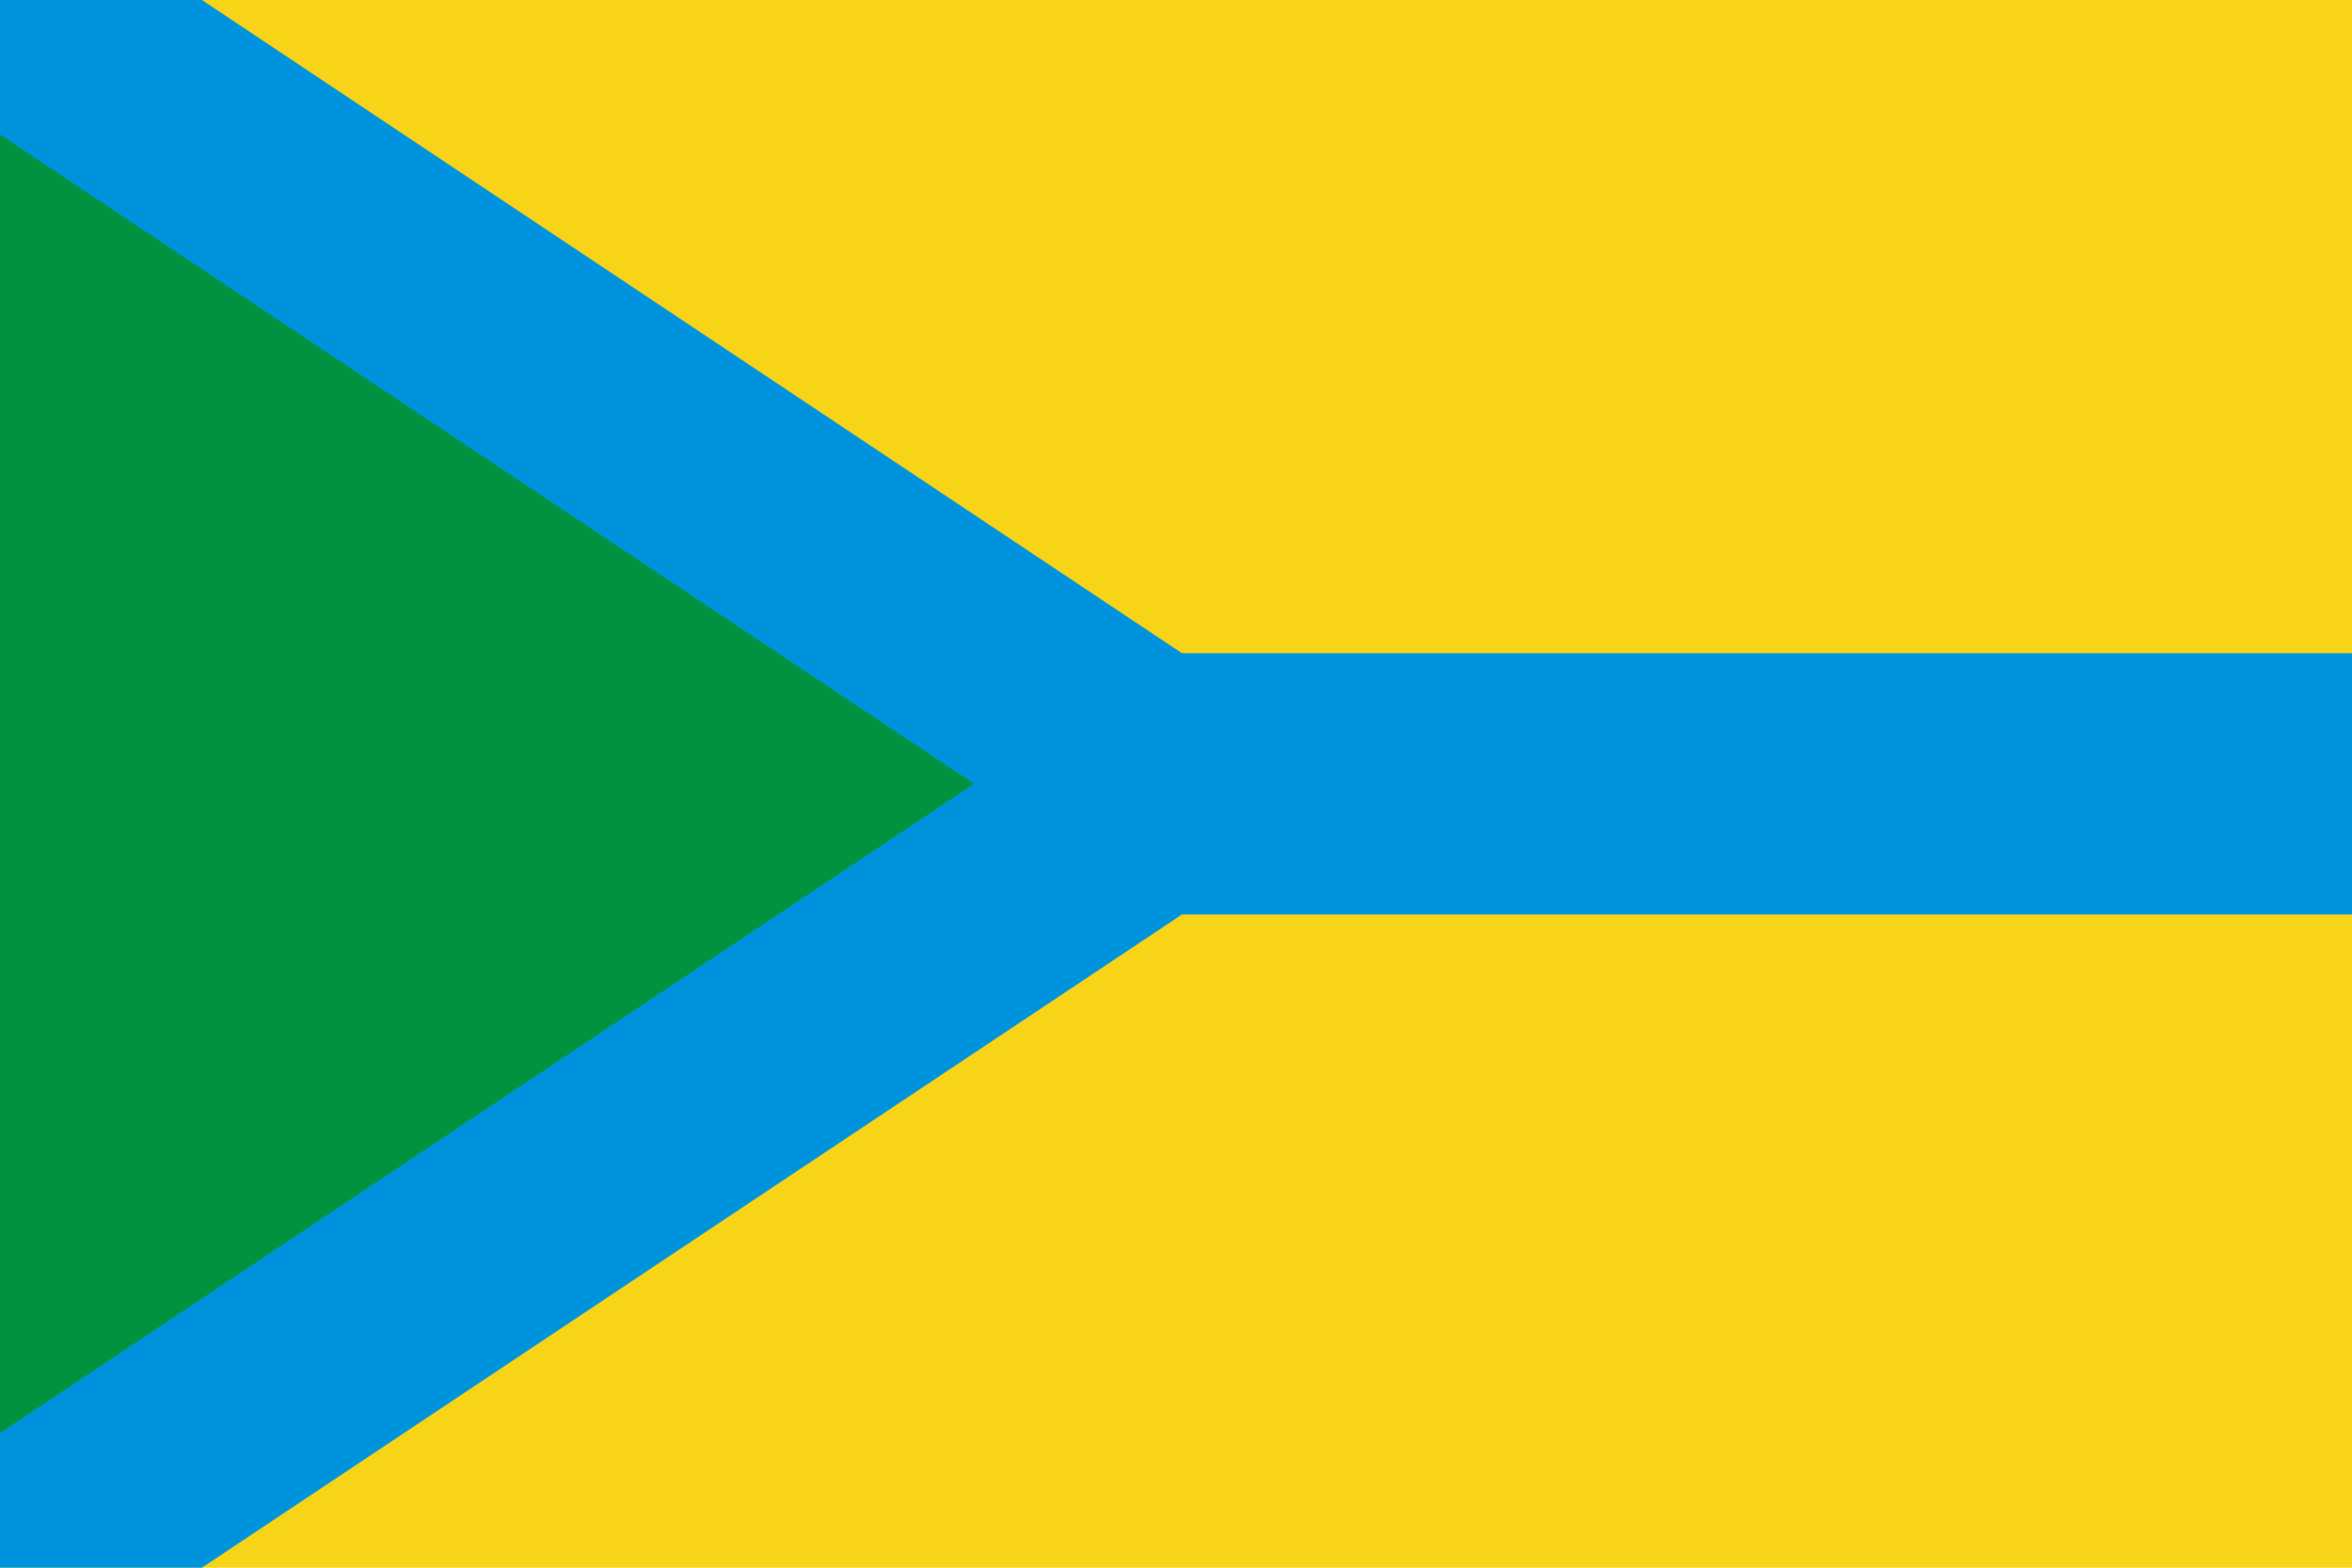
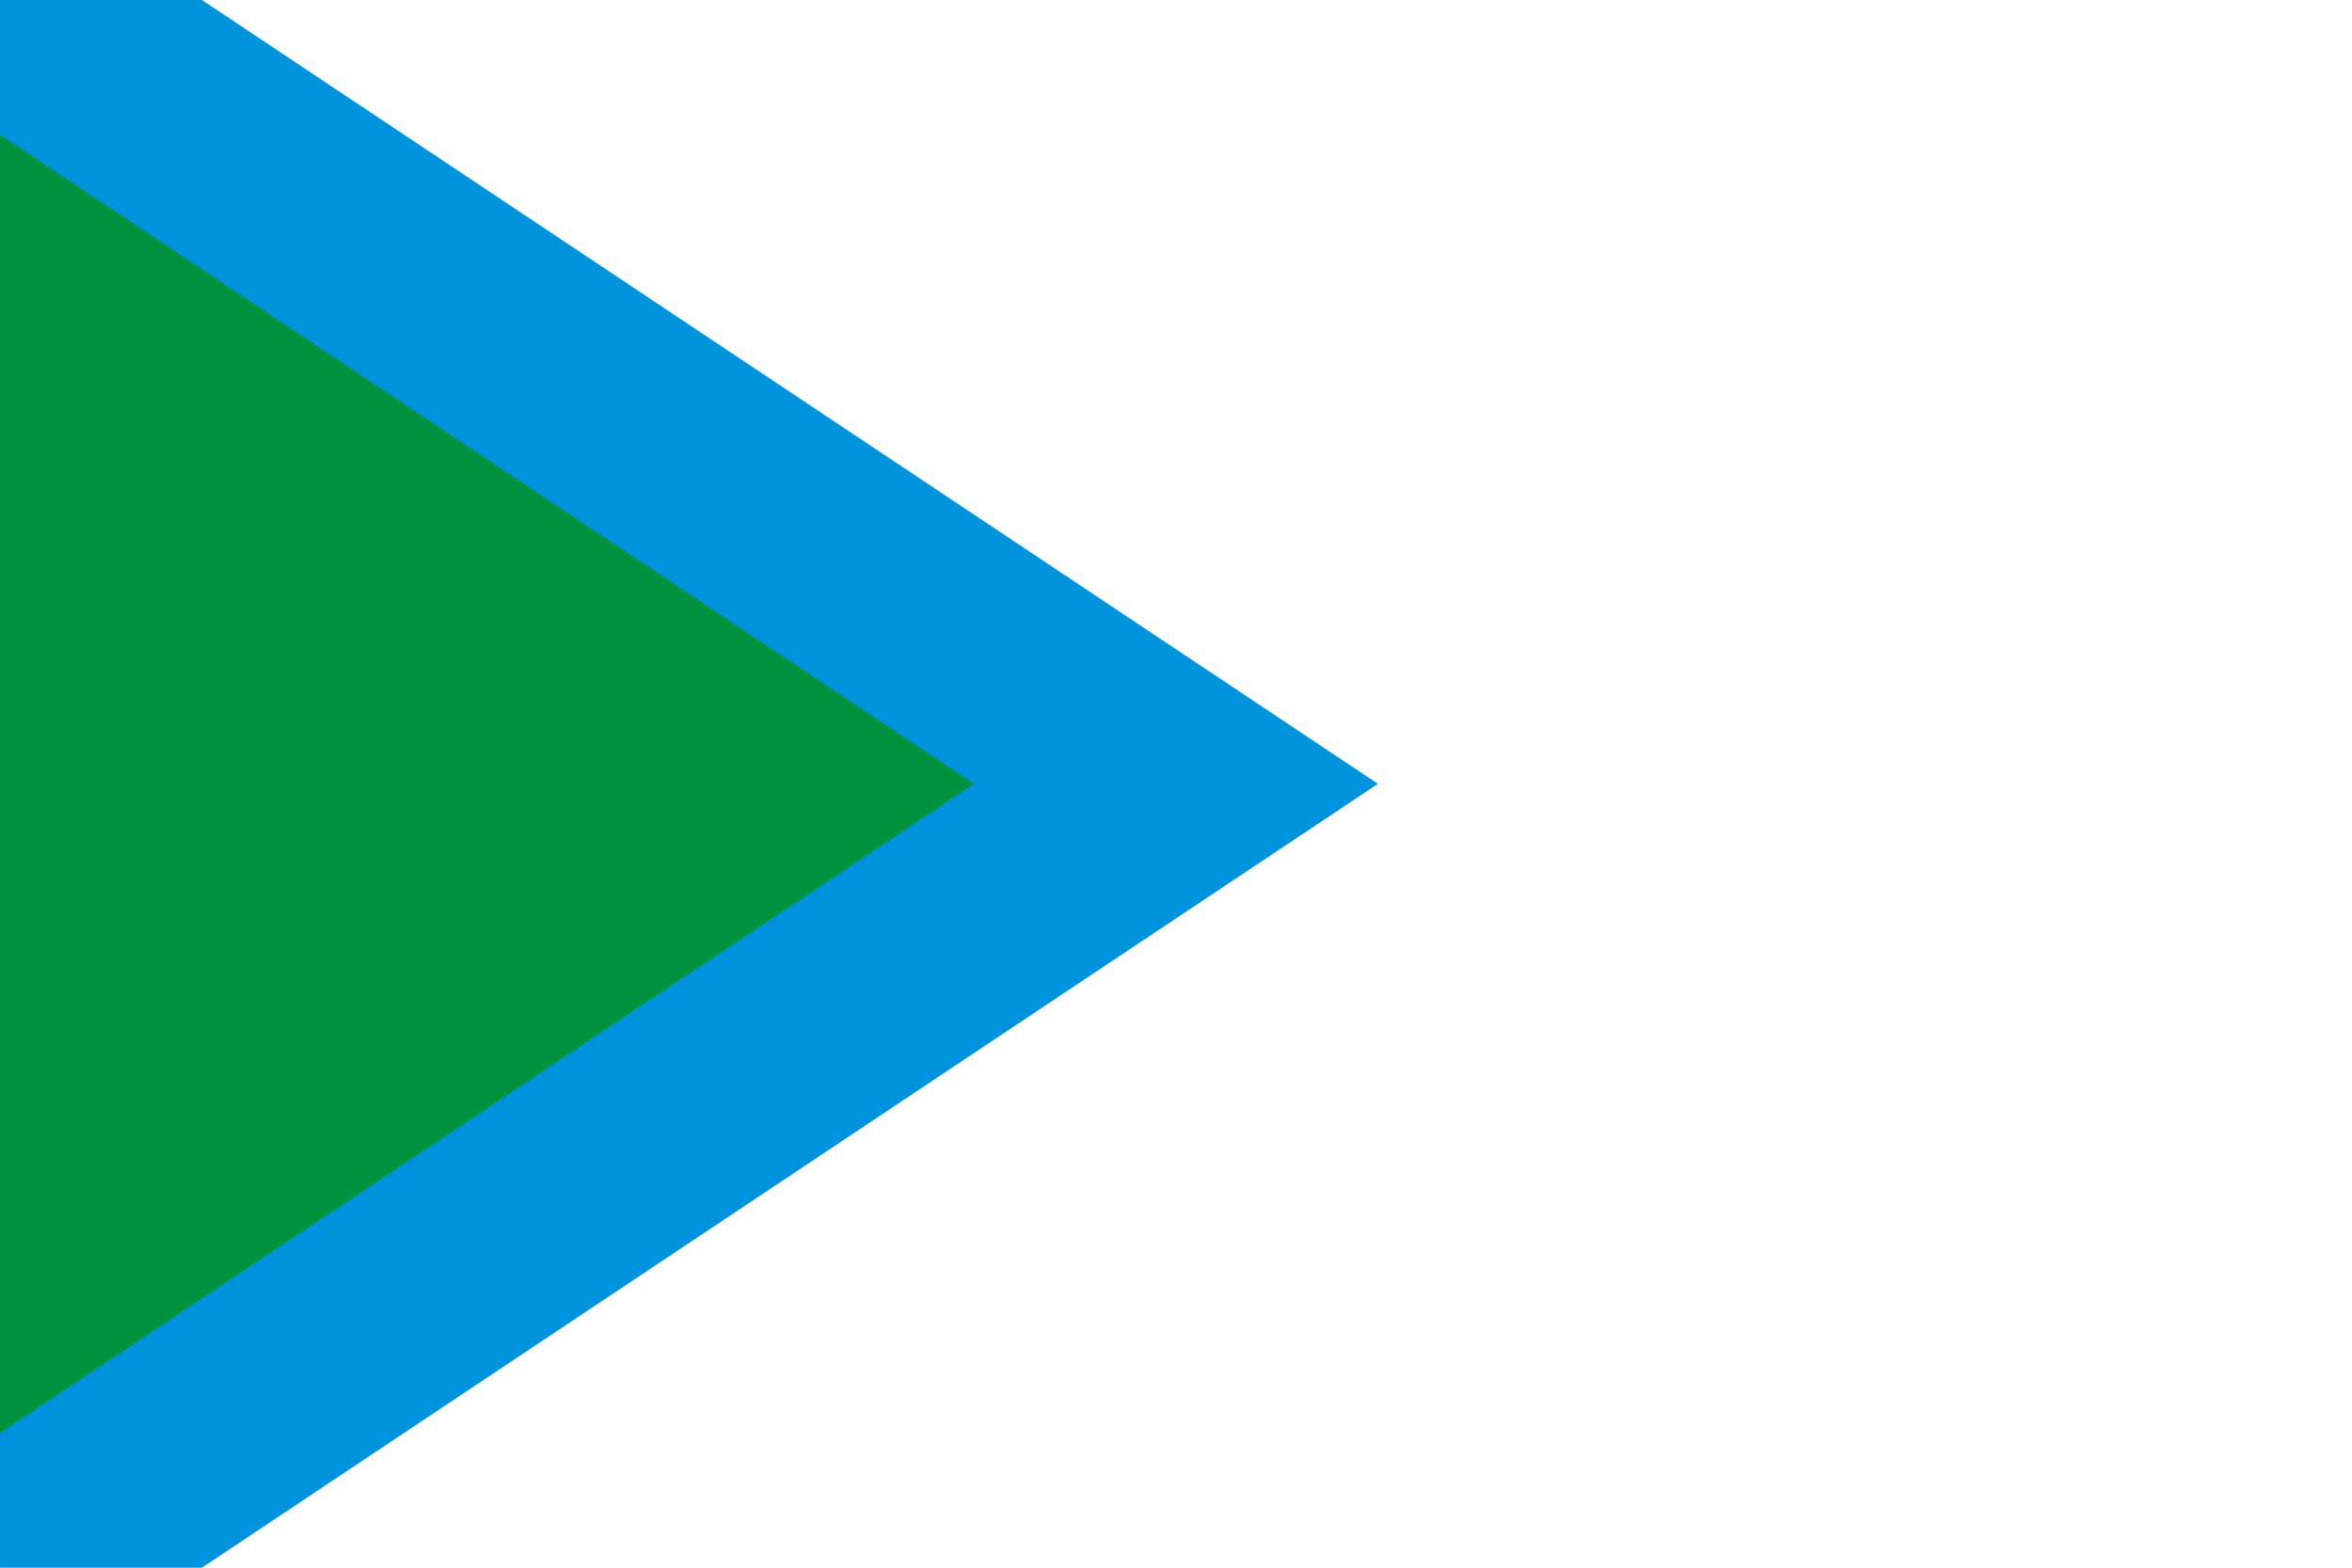
<svg xmlns="http://www.w3.org/2000/svg" width="1200" height="800" viewBox="0 0 63 42">
-   <rect fill="#F7D417" width="63" height="42" />
-   <path fill="#00923F" d="M31.5,21 0,0 v42z" />
-   <path fill="none" stroke="#0093DD" stroke-width="7" d="M31.5,21 H63" />
+   <path fill="#00923F" d="M31.5,21 0,0 v42" />
  <path fill="none" stroke="#0093DD" stroke-width="6" d="M0,0 31.5,21 0,42" />
</svg>